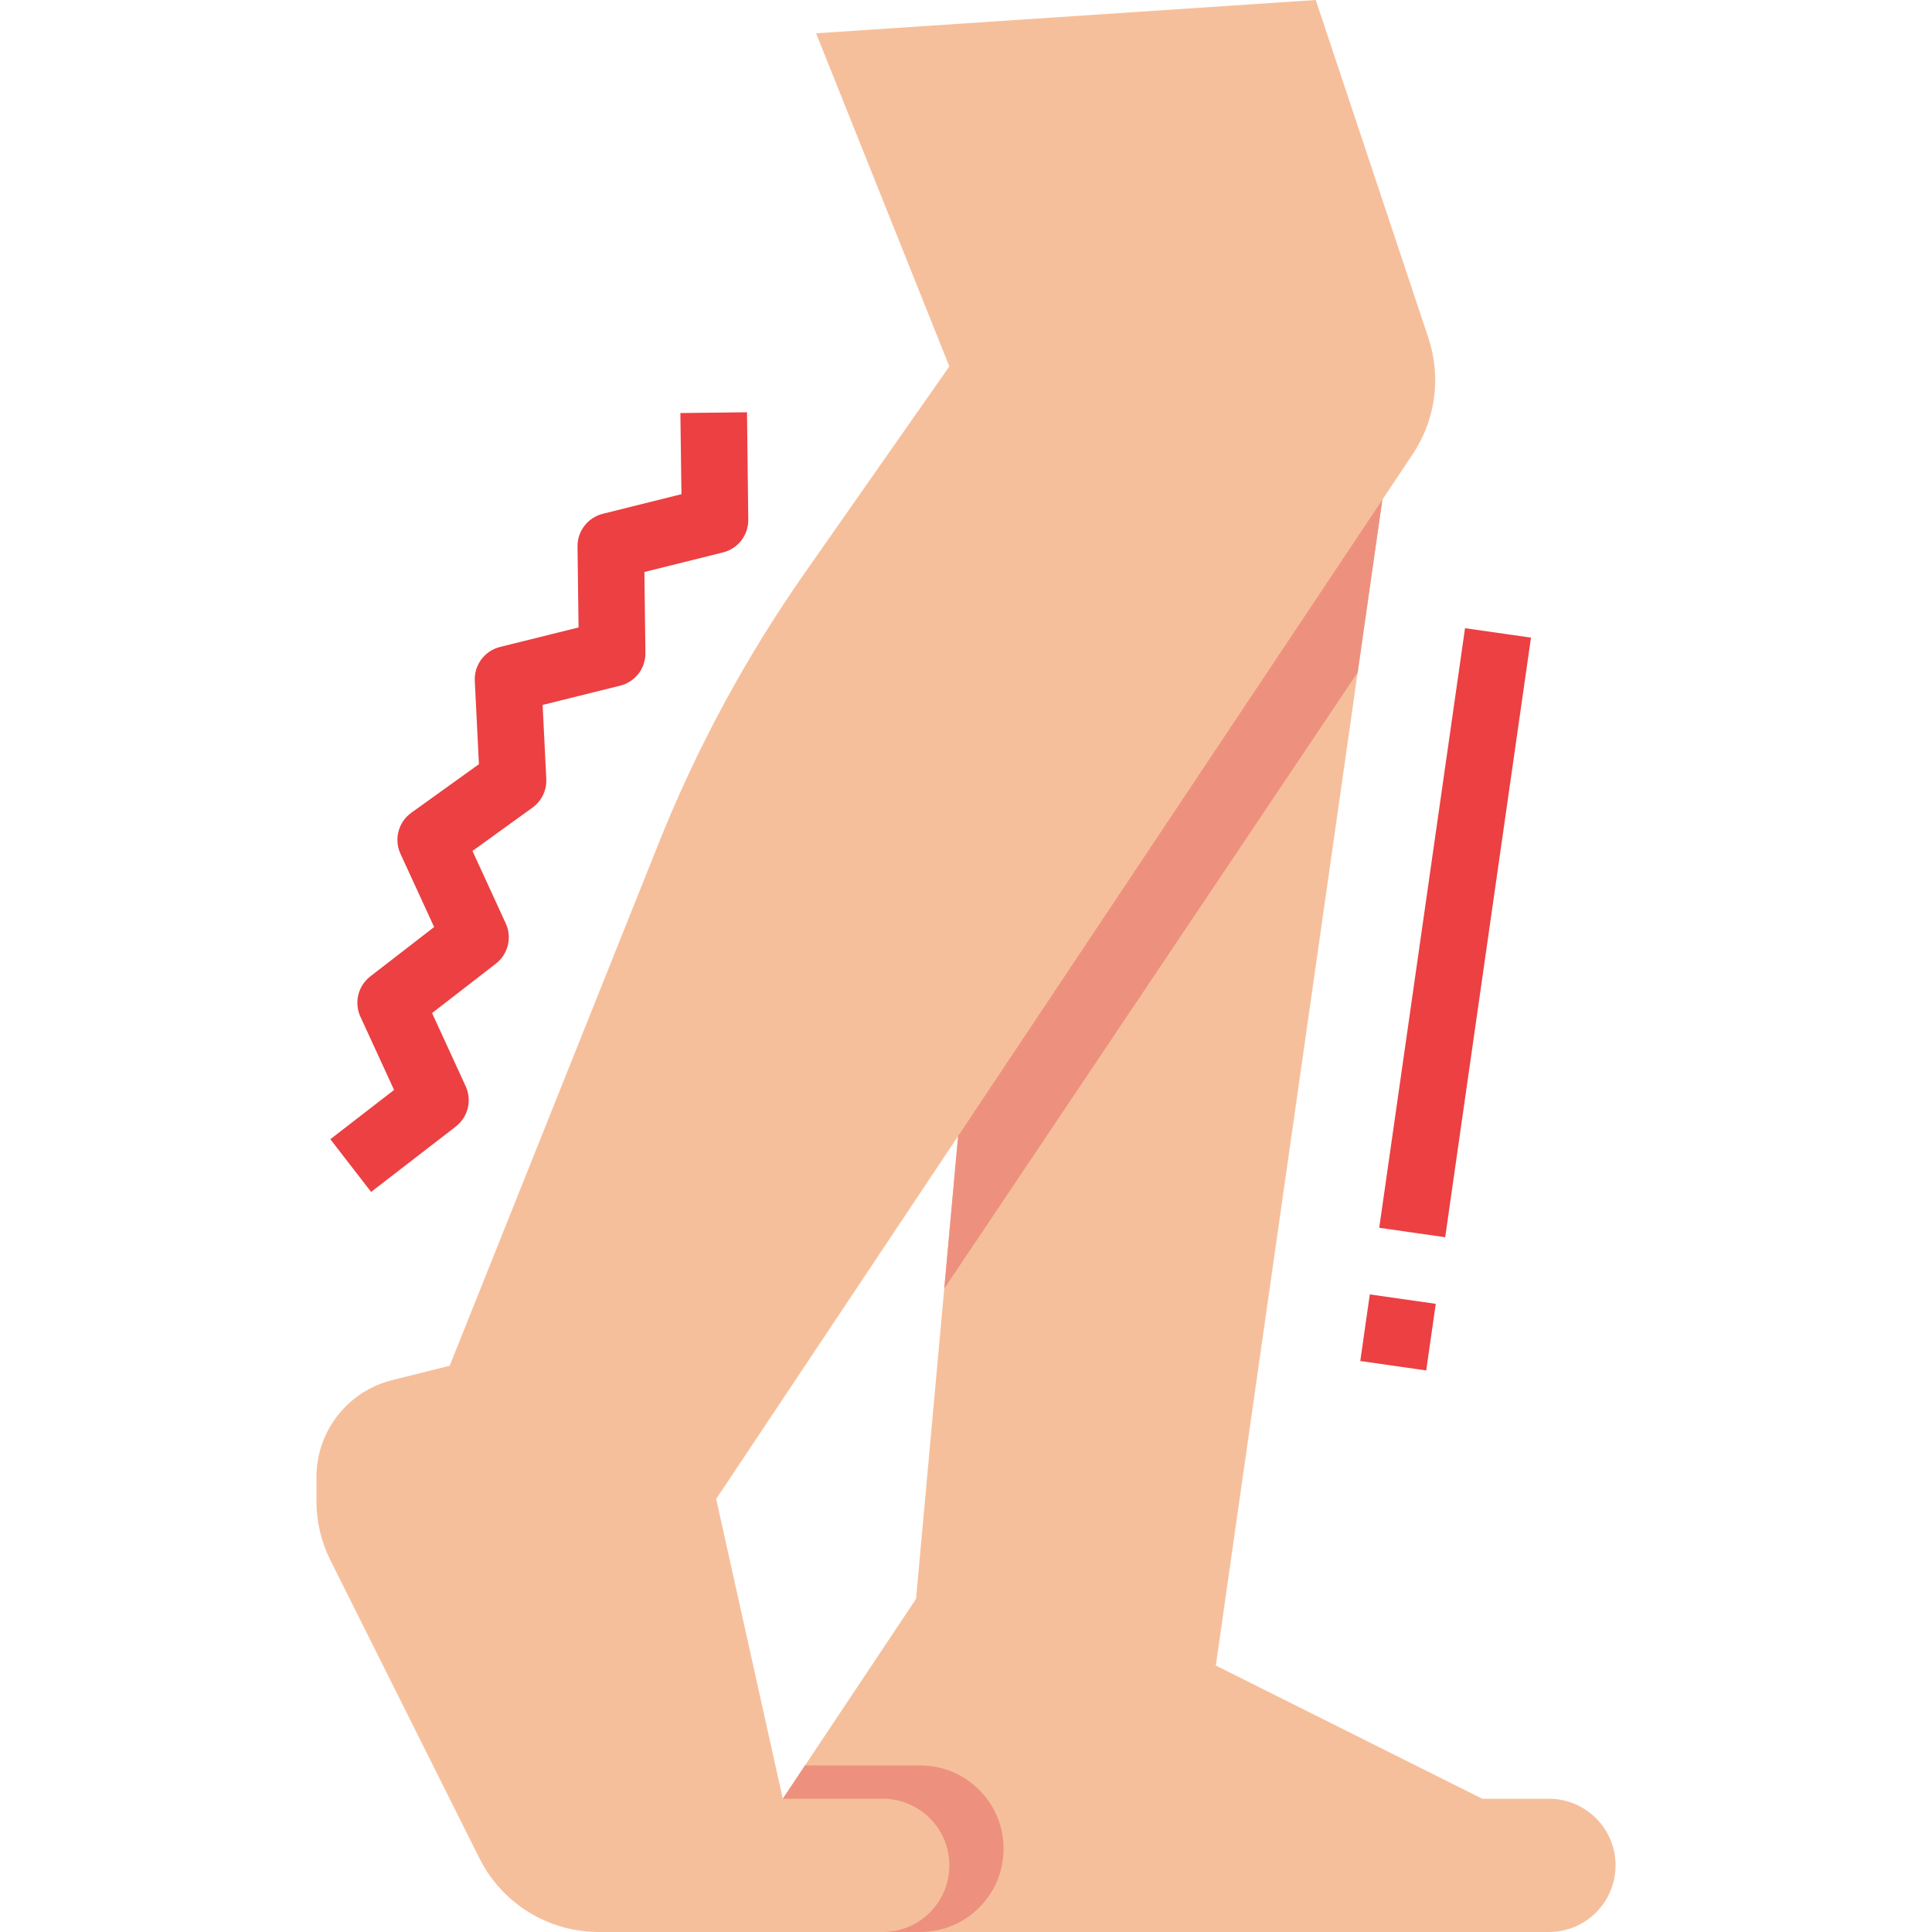
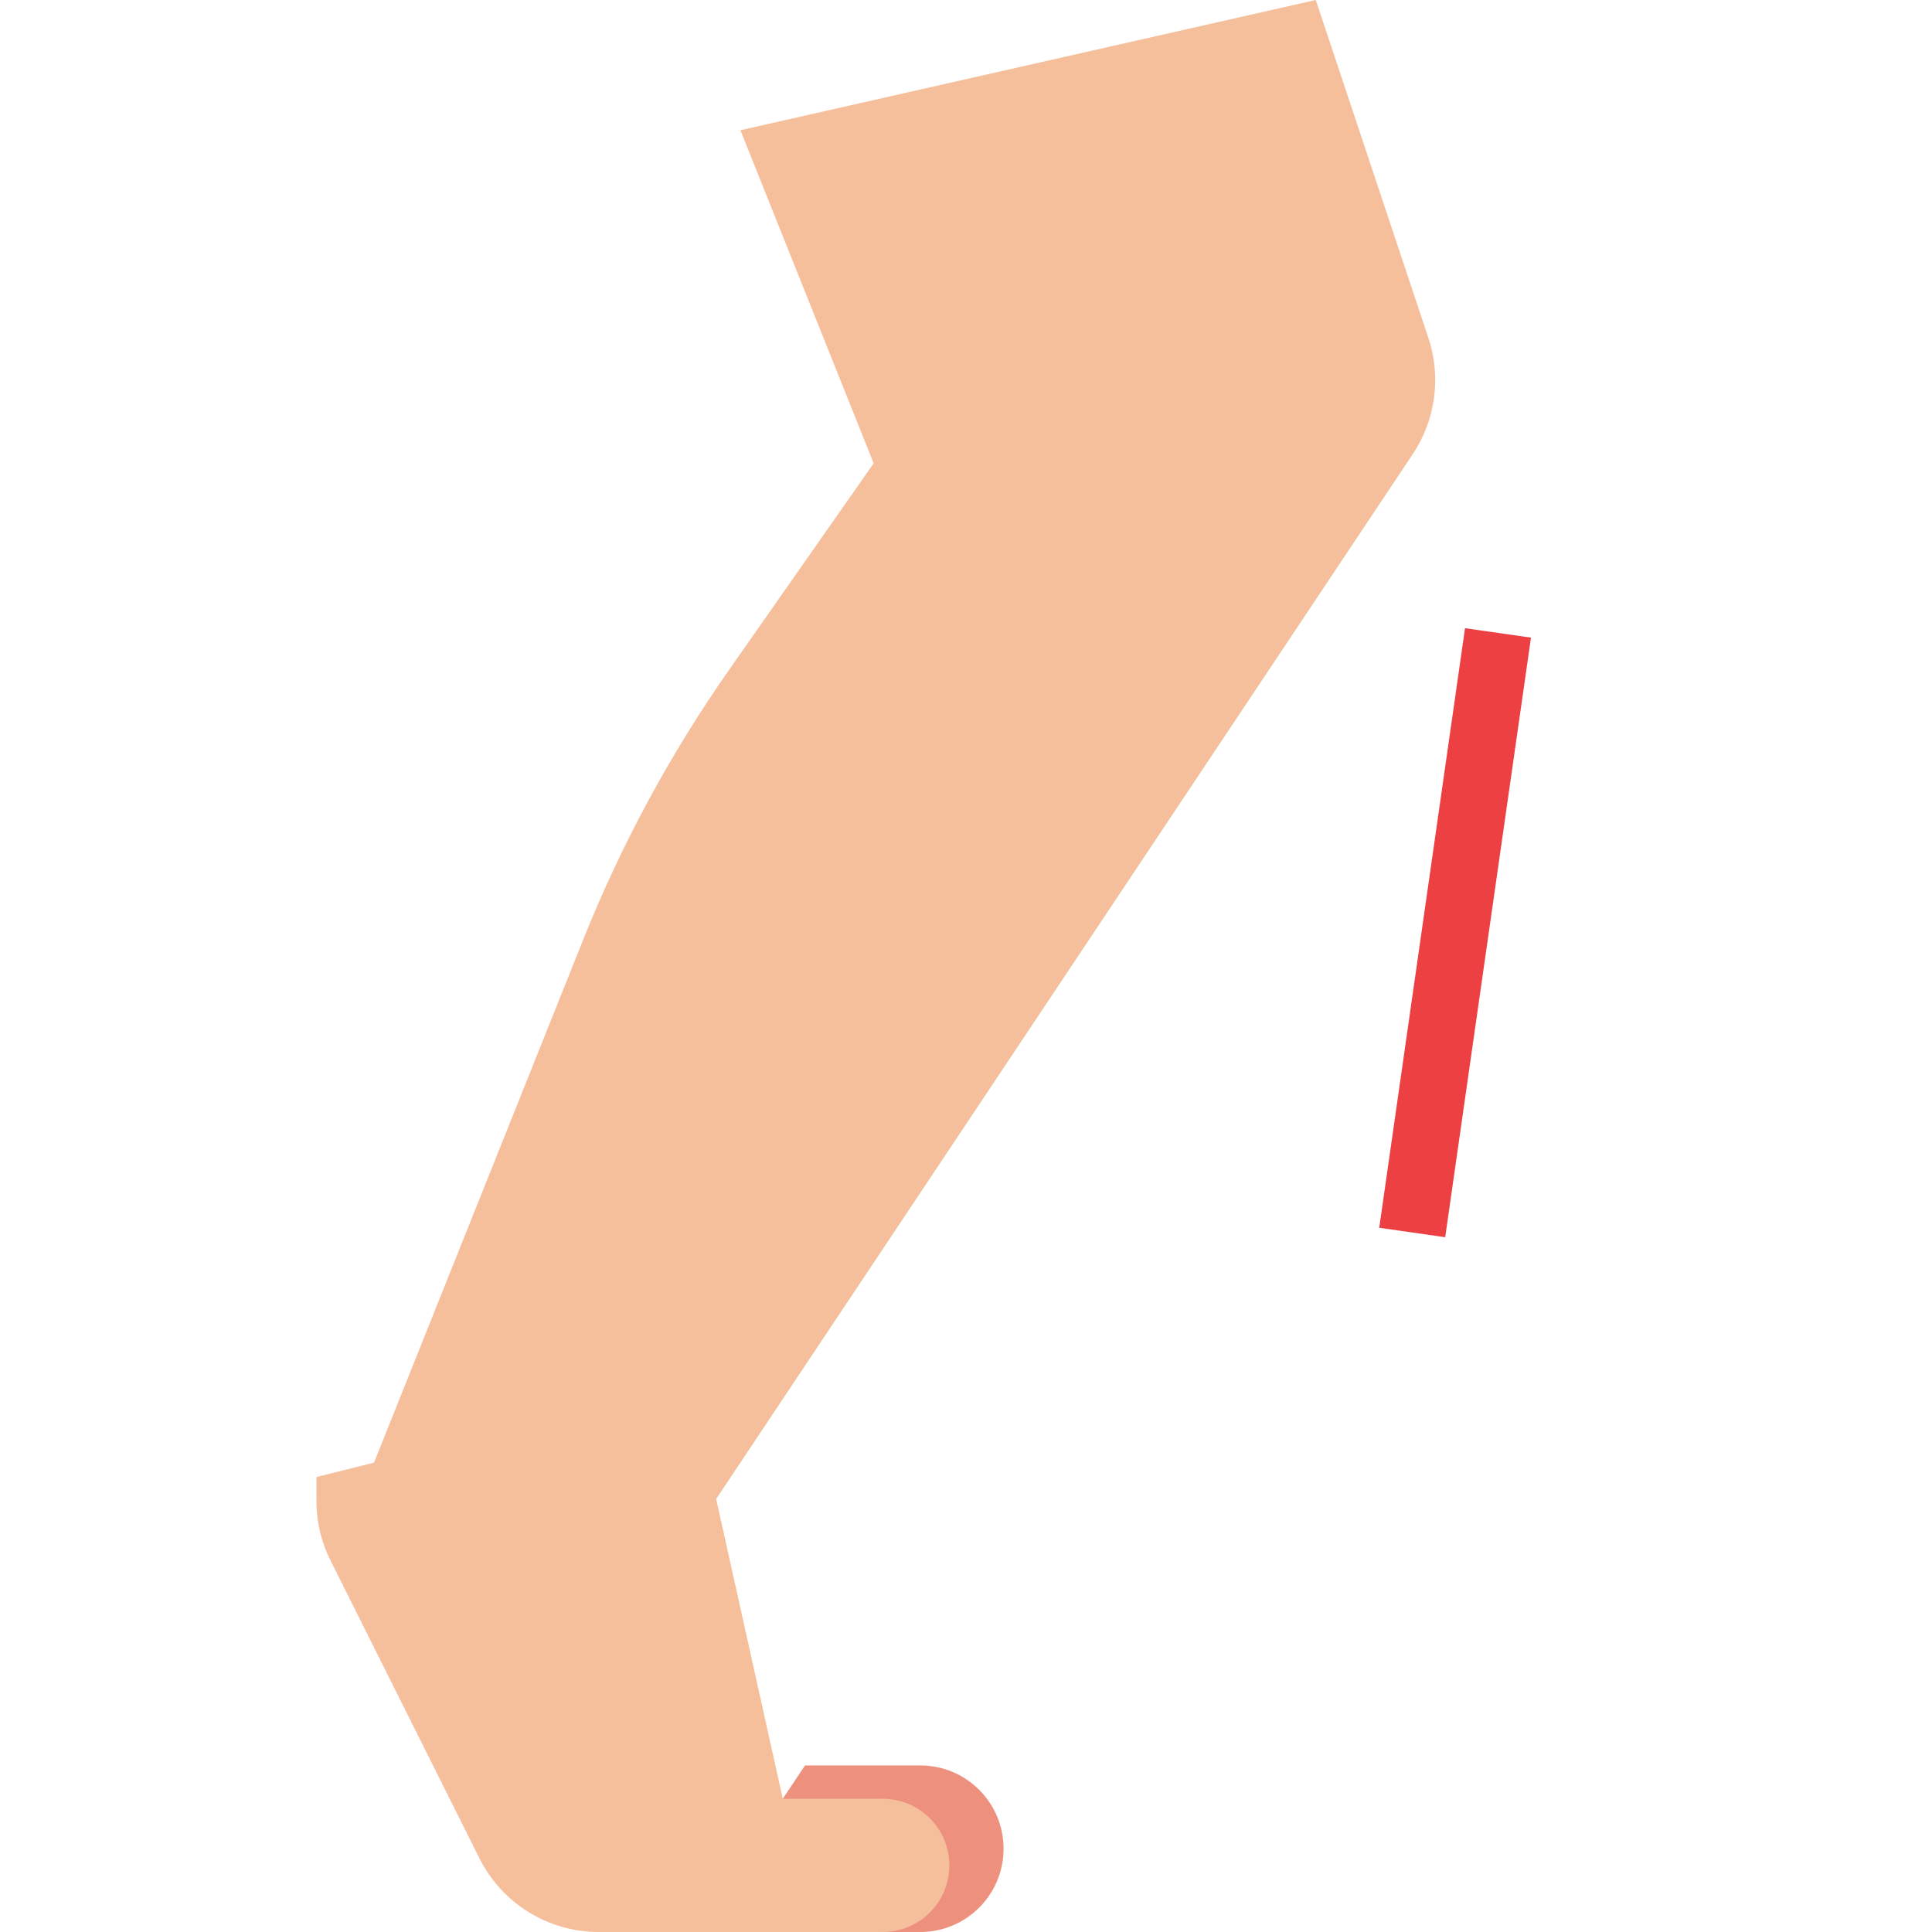
<svg xmlns="http://www.w3.org/2000/svg" height="464pt" viewBox="-76 0 464 464" width="464pt">
  <g fill="#ec4042">
-     <path d="m13.129 286.258-9.793-12.656 15.305-11.84-8.09-17.602c-1.551-3.391-.555-7.402 2.402-9.672l15.312-11.848-8.09-17.602c-1.598-3.48-.504-7.605 2.609-9.84l16.238-11.664-.992-20c-.188-3.82 2.352-7.238 6.066-8.16l18.855-4.68-.25-19.43c-.047-3.711 2.465-6.969 6.066-7.867l18.895-4.711-.258-19.488 16-.184.305 25.801c.043 3.707-2.465 6.957-6.062 7.855l-18.887 4.703.246 19.441c.047 3.711-2.469 6.969-6.07 7.863l-18.617 4.625.879 17.773c.137 2.715-1.117 5.312-3.328 6.898l-14.398 10.398 8 17.418c1.547 3.387.551 7.395-2.402 9.664l-15.301 11.848 8.078 17.598c1.551 3.391.555 7.402-2.398 9.672zm0 0" />
-     <path d="m250.691 326.867 2.289-15.996 15.84 2.266-2.289 15.996zm0 0" />
    <path d="m255.246 294.871 20.602-144 15.84 2.266-20.602 144zm0 0" />
  </g>
-   <path d="m160 208-16 176-32 48v32h184c8.836 0 16-7.164 16-16s-7.164-16-16-16h-16l-64-32 43.199-302.488zm0 0" fill="#f6bf9b" />
  <path d="m165.023 444c0-11.047-8.953-20-20-20h-27.688l-5.336 8v32h33.023c11.047 0 20-8.953 20-20zm0 0" fill="#ed917e" />
-   <path d="m240 0 27.047 81.152c3.125 9.367 1.75 19.652-3.727 27.871l-167.32 250.977 16 72h24c8.836 0 16 7.164 16 16s-7.164 16-16 16h-68.223c-12.121 0-23.203-6.848-28.625-17.688l-35.832-71.664c-2.184-4.371-3.32-9.191-3.32-14.082v-5.832c0-11.008 7.496-20.605 18.176-23.277l13.824-3.457 50.258-125.648c9.133-22.824 20.863-44.52 34.957-64.664l34.785-49.688-32-80zm0 0" fill="#f6bf9b" />
-   <path d="m250.07 161.488 5.93-41.488-101.895 152.84-3.328 36.641zm0 0" fill="#ed917e" />
+   <path d="m240 0 27.047 81.152c3.125 9.367 1.75 19.652-3.727 27.871l-167.32 250.977 16 72h24c8.836 0 16 7.164 16 16s-7.164 16-16 16h-68.223c-12.121 0-23.203-6.848-28.625-17.688l-35.832-71.664c-2.184-4.371-3.32-9.191-3.32-14.082v-5.832l13.824-3.457 50.258-125.648c9.133-22.824 20.863-44.52 34.957-64.664l34.785-49.688-32-80zm0 0" fill="#f6bf9b" />
</svg>